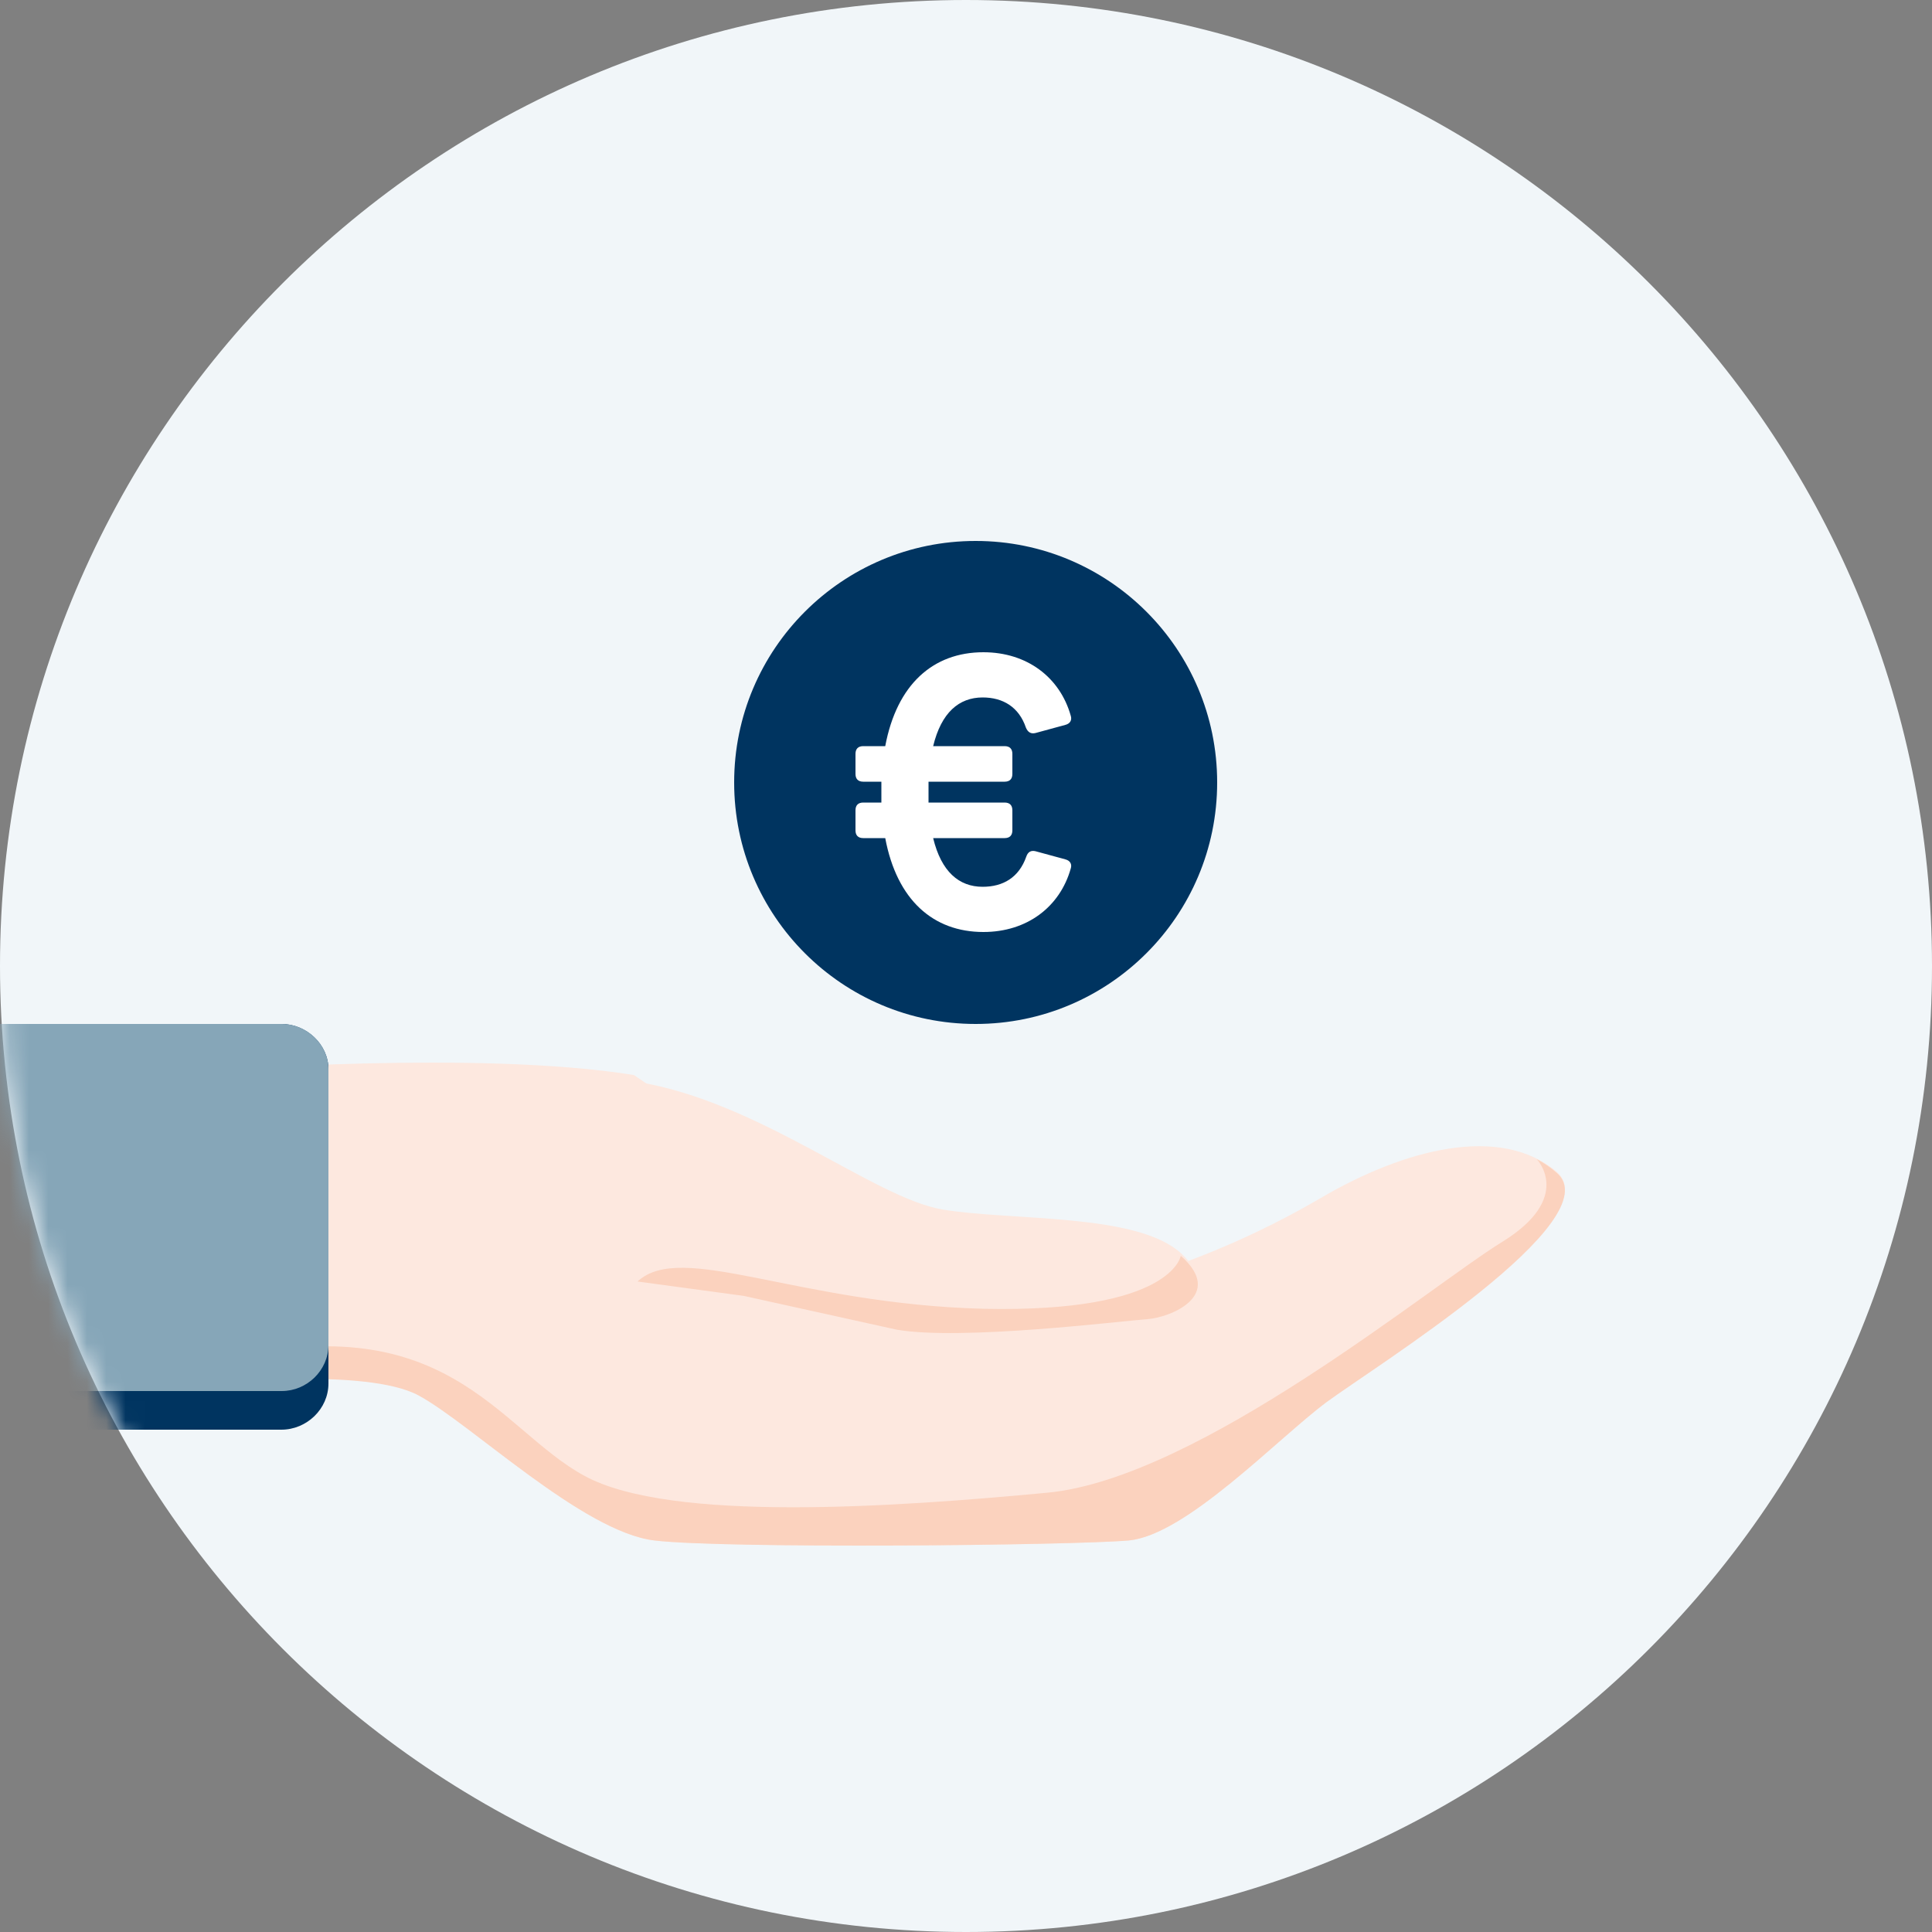
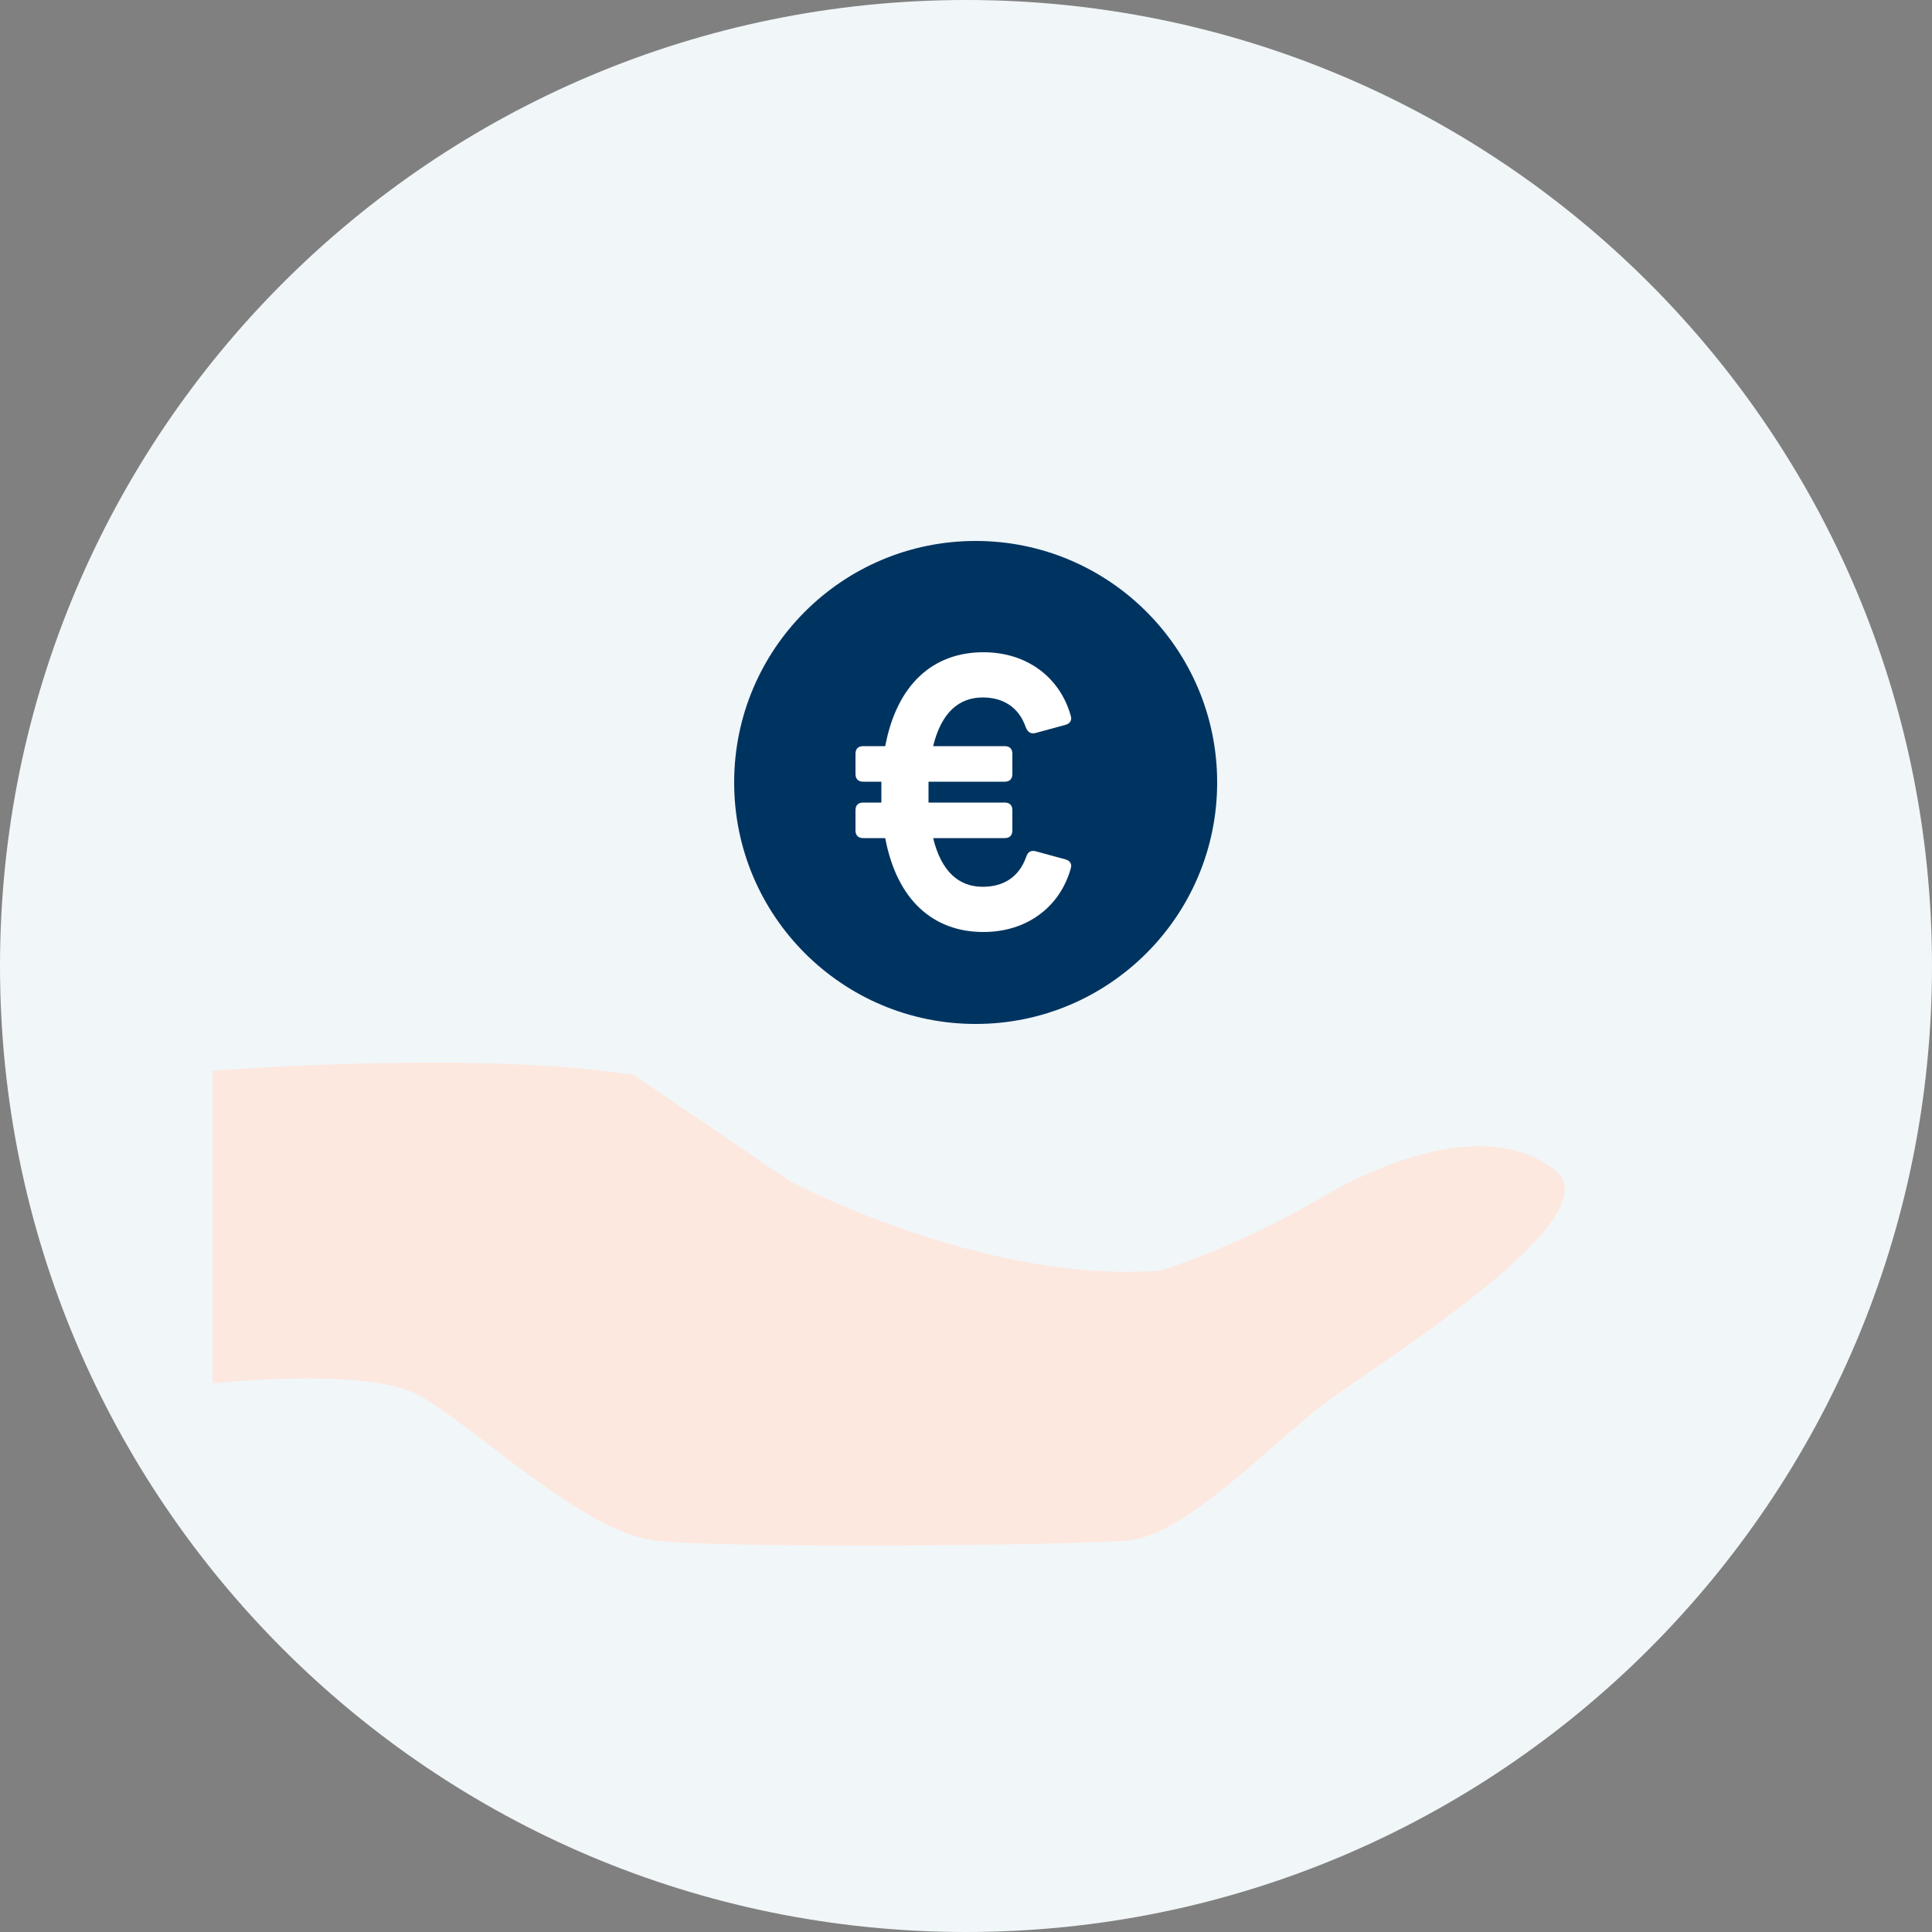
<svg xmlns="http://www.w3.org/2000/svg" xmlns:xlink="http://www.w3.org/1999/xlink" width="100" height="100">
  <rect width="100%" height="100%" fill="#808080" stroke="none" />
  <defs>
    <path d="M100 50c0 27.613-22.386 50-50 50S0 77.614 0 50 22.385 0 50 0s50 22.386 50 50" id="A" />
  </defs>
  <g fill="none" fill-rule="evenodd">
    <mask id="B" fill="#fff">
      <use xlink:href="#A" />
    </mask>
    <use fill="#f1f6f9" xlink:href="#A" />
    <g mask="url(#B)">
      <g transform="translate(38 27)">
        <circle stroke="#f1f6f9" stroke-width="2" fill="#003460" cx="12.5" cy="13.5" r="13.5" />
        <path d="M12.9 21.24c2.26 0 3.96-1.3 4.52-3.28.08-.24-.04-.42-.28-.48l-1.54-.42c-.24-.06-.4.04-.48.28-.38 1.08-1.2 1.56-2.26 1.56-1.22 0-2.14-.78-2.56-2.52H14c.26 0 .4-.14.4-.4v-1.04c0-.26-.14-.4-.4-.4h-3.94v-1.08H14c.26 0 .4-.14.4-.4v-1.04c0-.26-.14-.4-.4-.4h-3.7c.42-1.74 1.34-2.52 2.56-2.52 1.06 0 1.88.5 2.24 1.56.1.24.26.34.5.28l1.54-.42c.24-.06.36-.24.28-.48-.56-1.98-2.26-3.28-4.52-3.28-2.6 0-4.48 1.66-5.08 4.86H6.68c-.26 0-.4.14-.4.4v1.04c0 .26.14.4.4.4h.94v1.08h-.94c-.26 0-.4.14-.4.4v1.04c0 .26.14.4.4.4h1.14c.6 3.2 2.48 4.86 5.08 4.86z" fill="#fff" fill-rule="nonzero" />
      </g>
    </g>
    <g mask="url(#B)">
      <g transform="translate(-3 53)">
        <path d="M63.026 12.775s3.827-1.13 8.29-3.74c4.422-2.6 9.354-3.828 12.246-1.392s-9.44 10.09-11.906 11.915c-2.51 1.87-7.27 6.914-10.247 7.175s-20.877.436-24.534 0c-3.7-.435-9.482-6.044-12.203-7.523S14 18.602 14 18.602V2.424s13.735-1.086 21.813.22l8.12 5.522c0 0 9.993 5.305 19.092 4.6h0z" fill="#fde8df" />
-         <path d="M82.543 7c.34.173.723.433 1.02.695 2.892 2.428-9.44 10.063-11.906 11.884-2.51 1.865-7.27 6.896-10.247 7.156s-20.877.435-24.534 0c-3.7-.433-9.482-6.028-12.203-7.503S14 18.624 14 18.624V17.54c12.076-3.2 14.755 3.427 19.262 5.855 4.464 2.43 16.115 1.605 23.94.868 7.866-.738 19.9-10.757 23.598-13.012 3.615-2.256 1.786-4.208 1.744-4.25h0z" fill="#fbd2be" />
-         <path d="M36 3c6.326 1.028 12.232 6 15.774 6.602 3.584.6 10.08.17 12.358 2.272s-.506 3.3-1.73 3.387-9.405 1.158-12.696.558c-3.248-.6-7.76-1.802-7.76-1.802l-5.4-.77L36 3z" fill="#fde8df" />
-         <path d="M64.115 12c2.32 2.036-.516 3.2-1.762 3.283s-9.586 1.122-12.94.54l-7.91-1.747L36 13.33c2.28-2.12 8.21 1.164 17.927 1.413C63.685 14.95 64.115 12 64.115 12h0z" fill="#fbd2be" />
-         <path d="M2.435 0C1.088 0 0 1.066 0 2.347V18.61C0 19.932 1.088 21 2.435 21h15.13C18.87 21 20 19.932 20 18.61V2.347C20 1.066 18.87 0 17.565 0H2.435z" fill="#003460" />
-         <path d="M2.415 0C1.08 0 0 1.064 0 2.342v14.273C0 17.936 1.08 19 2.415 19h15.17C18.88 19 20 17.936 20 16.615V2.342C20 1.064 18.88 0 17.585 0H2.415z" fill="#86a6b8" />
      </g>
    </g>
  </g>
</svg>